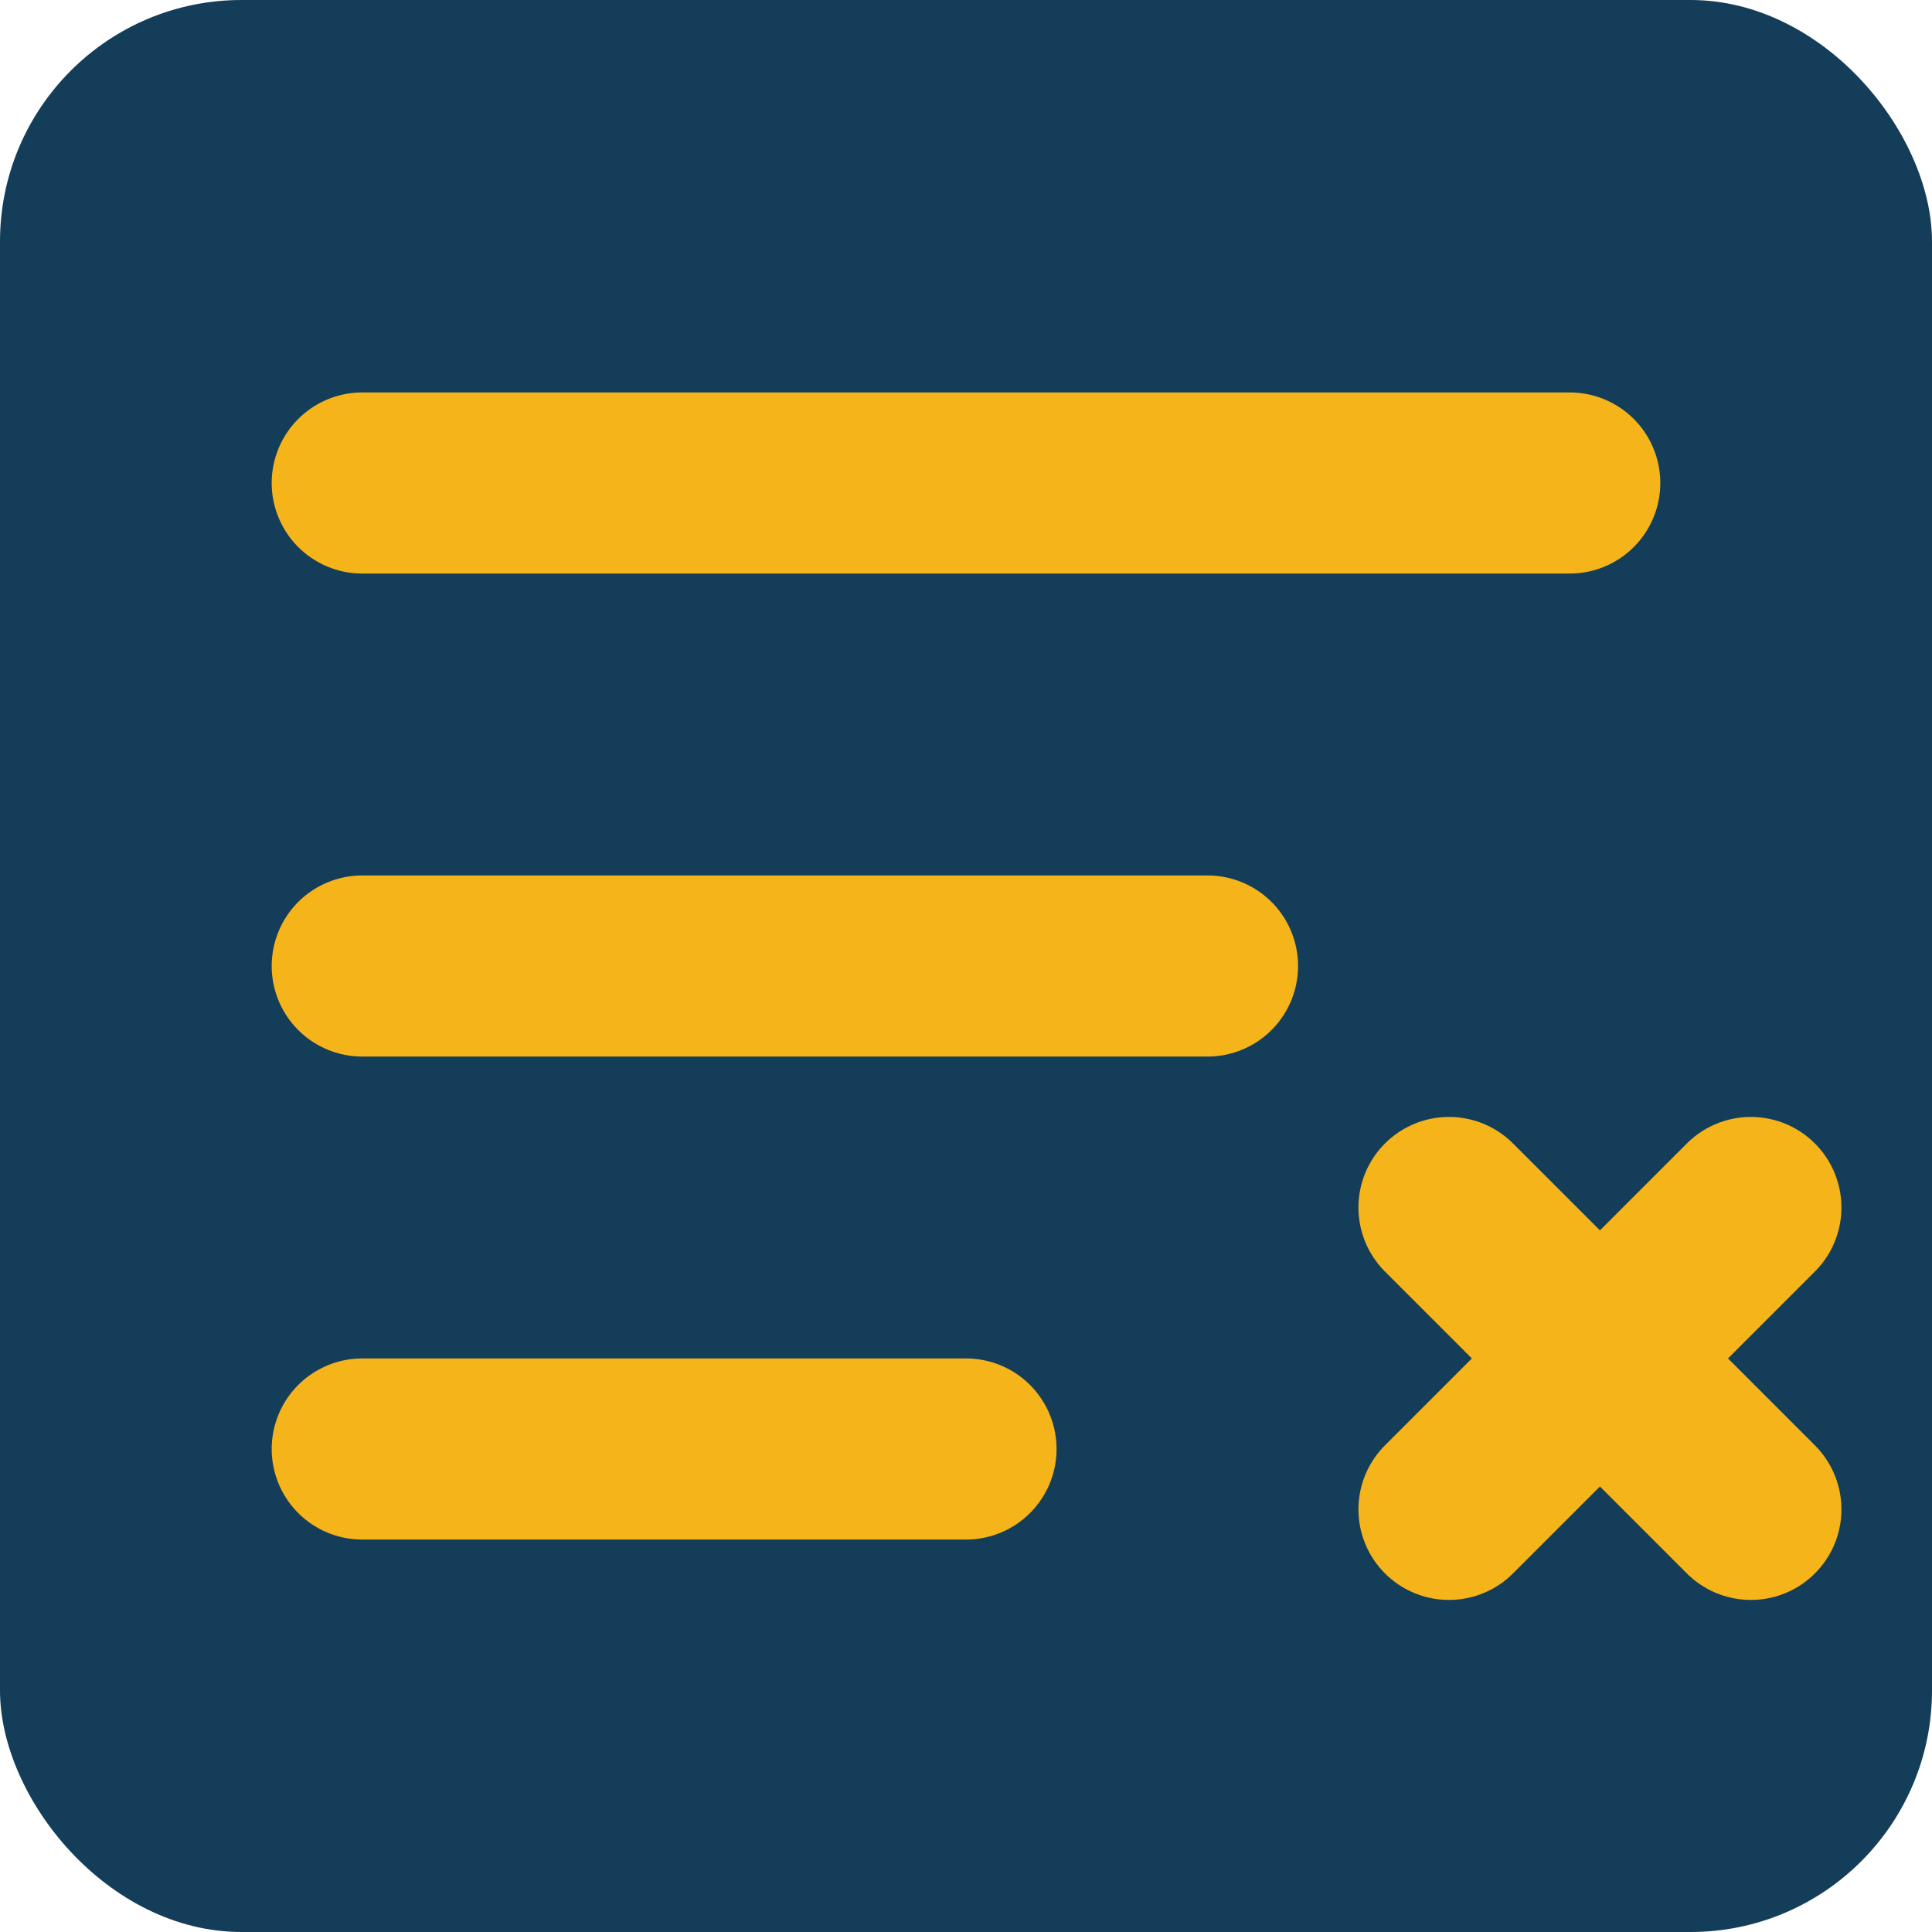
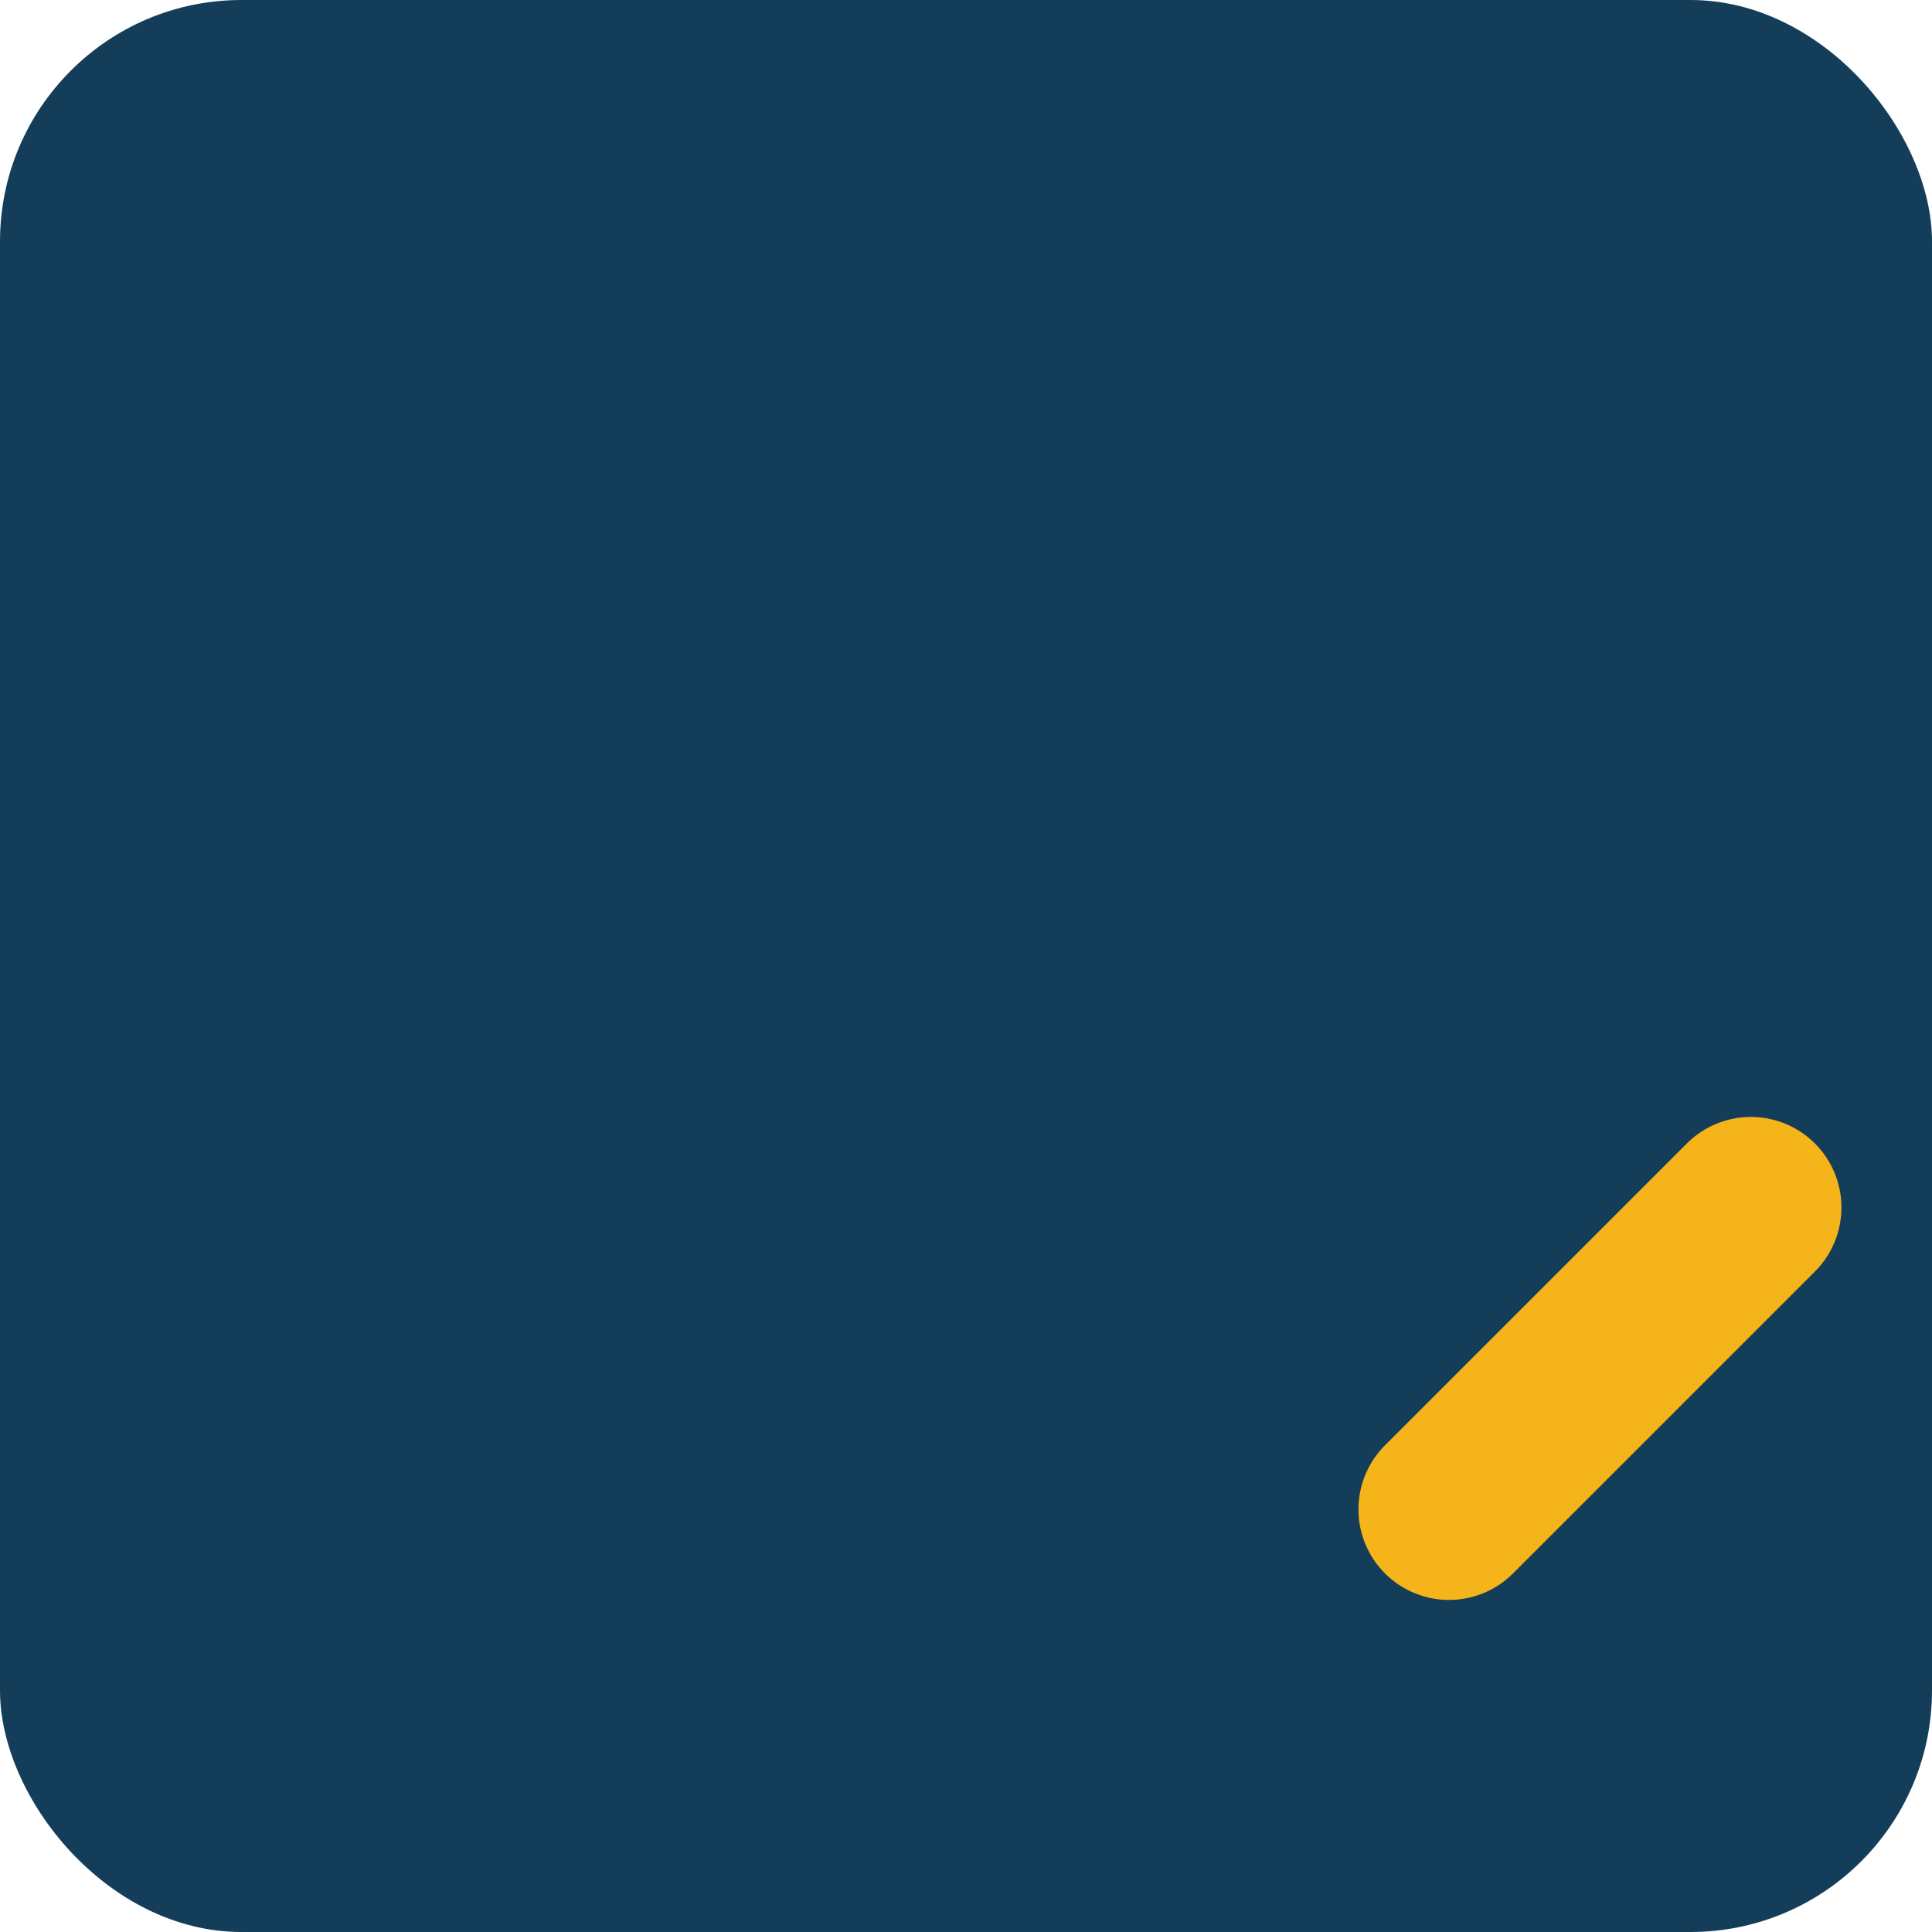
<svg xmlns="http://www.w3.org/2000/svg" width="32" height="32" viewBox="0 0 32 32" fill="none">
  <rect width="32" height="32" rx="4" fill="#143D59" />
-   <path d="M6 8H26M6 16H20M6 24H16" stroke="#F4B41A" stroke-width="3" stroke-linecap="round" />
-   <path d="M24 20L26.5 22.5L29 25" stroke="#F4B41A" stroke-width="3" stroke-linecap="round" />
  <path d="M29 20L26.5 22.5L24 25" stroke="#F4B41A" stroke-width="3" stroke-linecap="round" />
</svg>